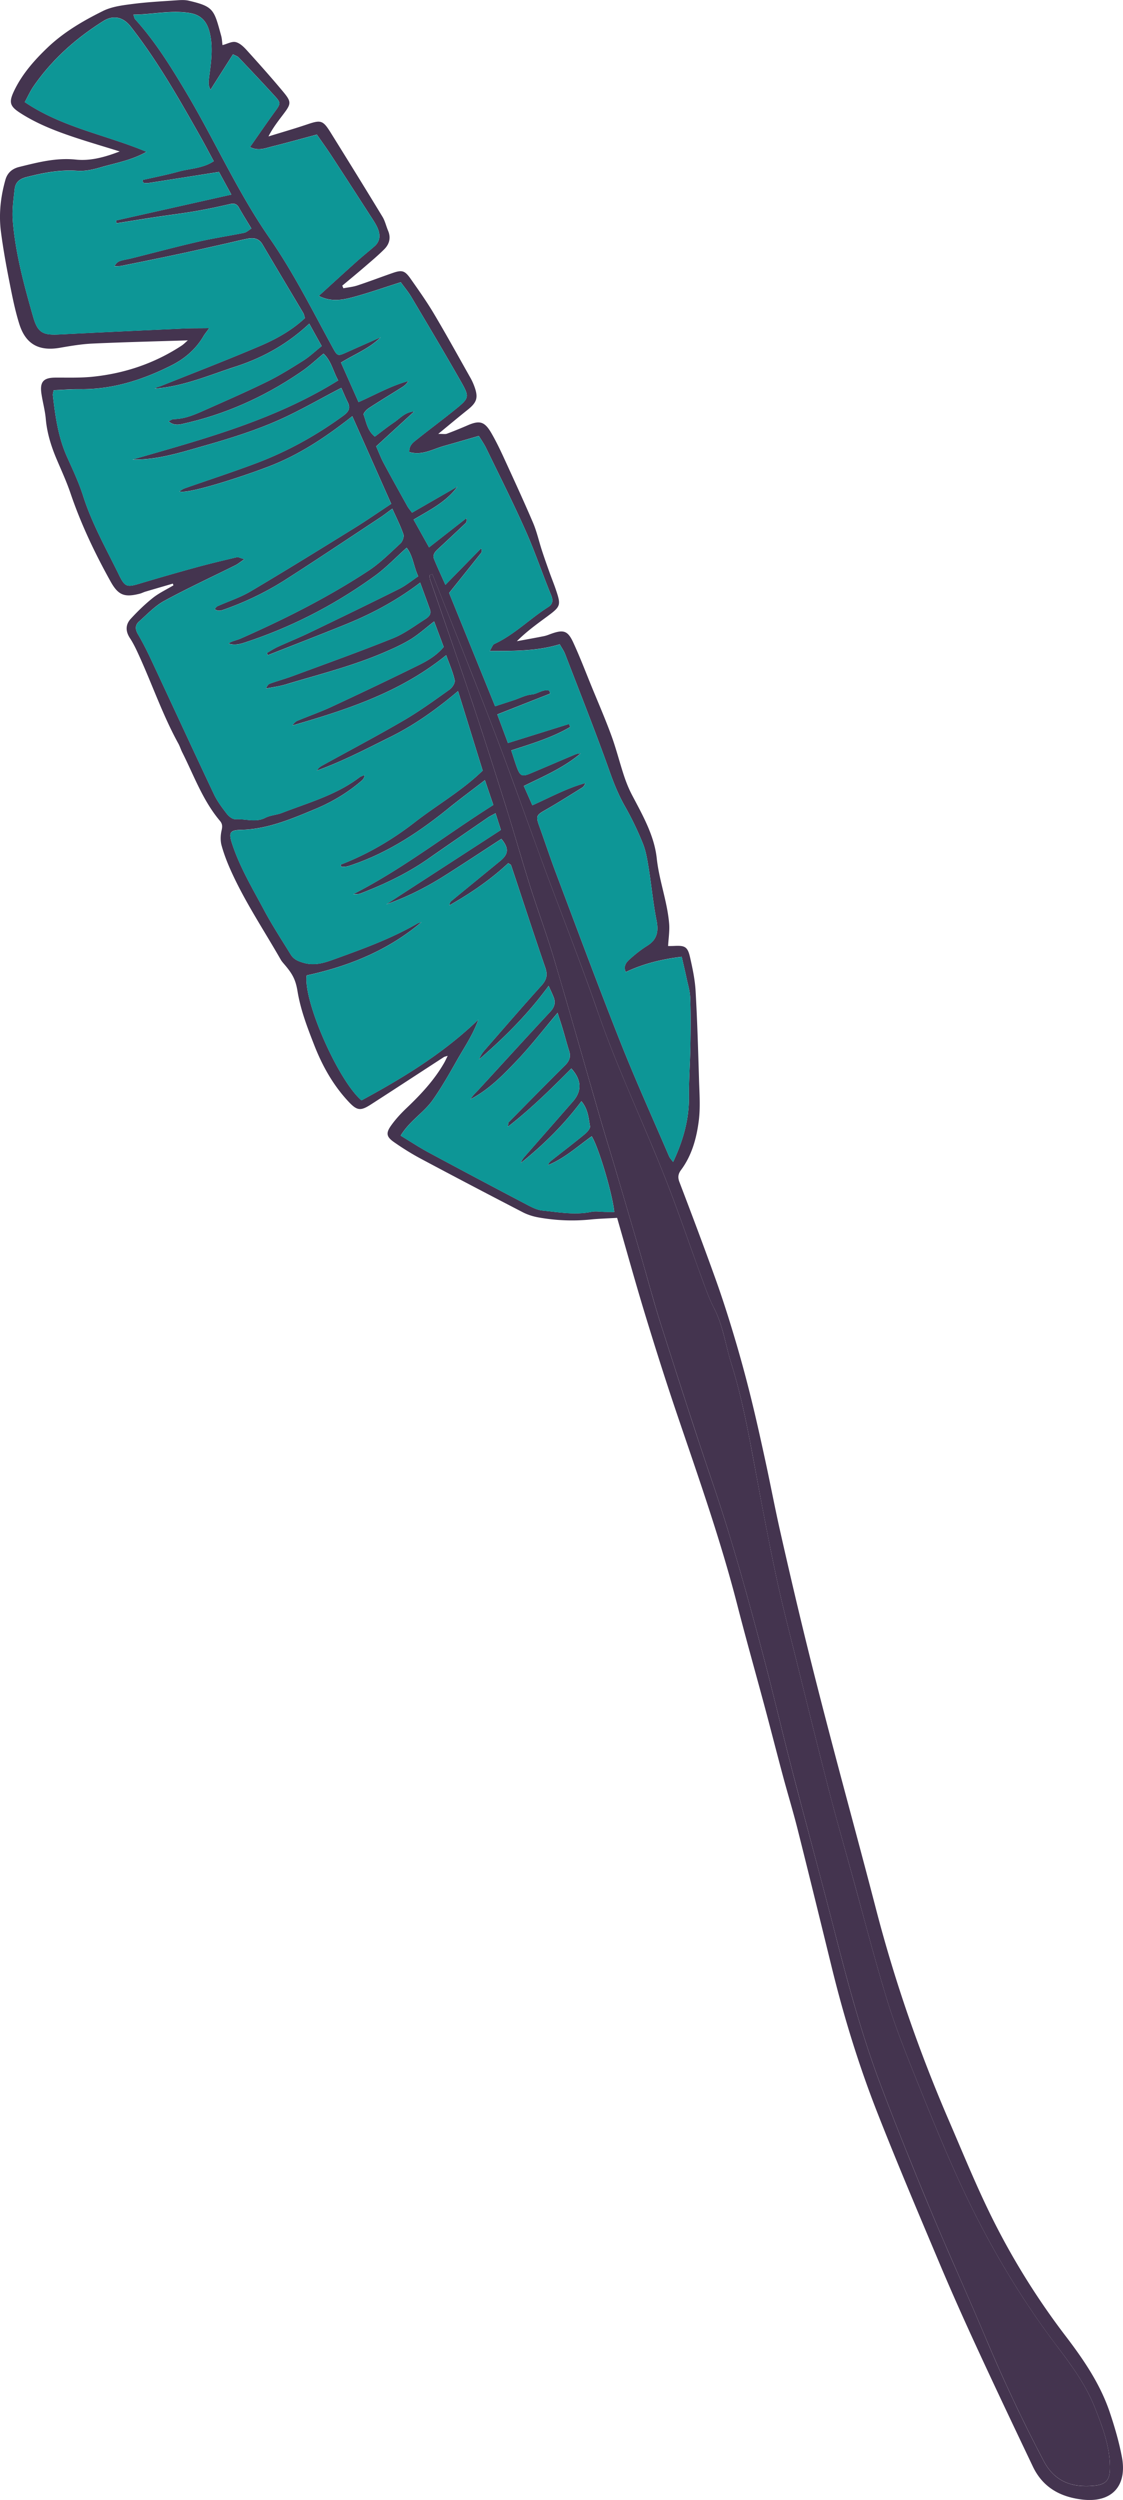
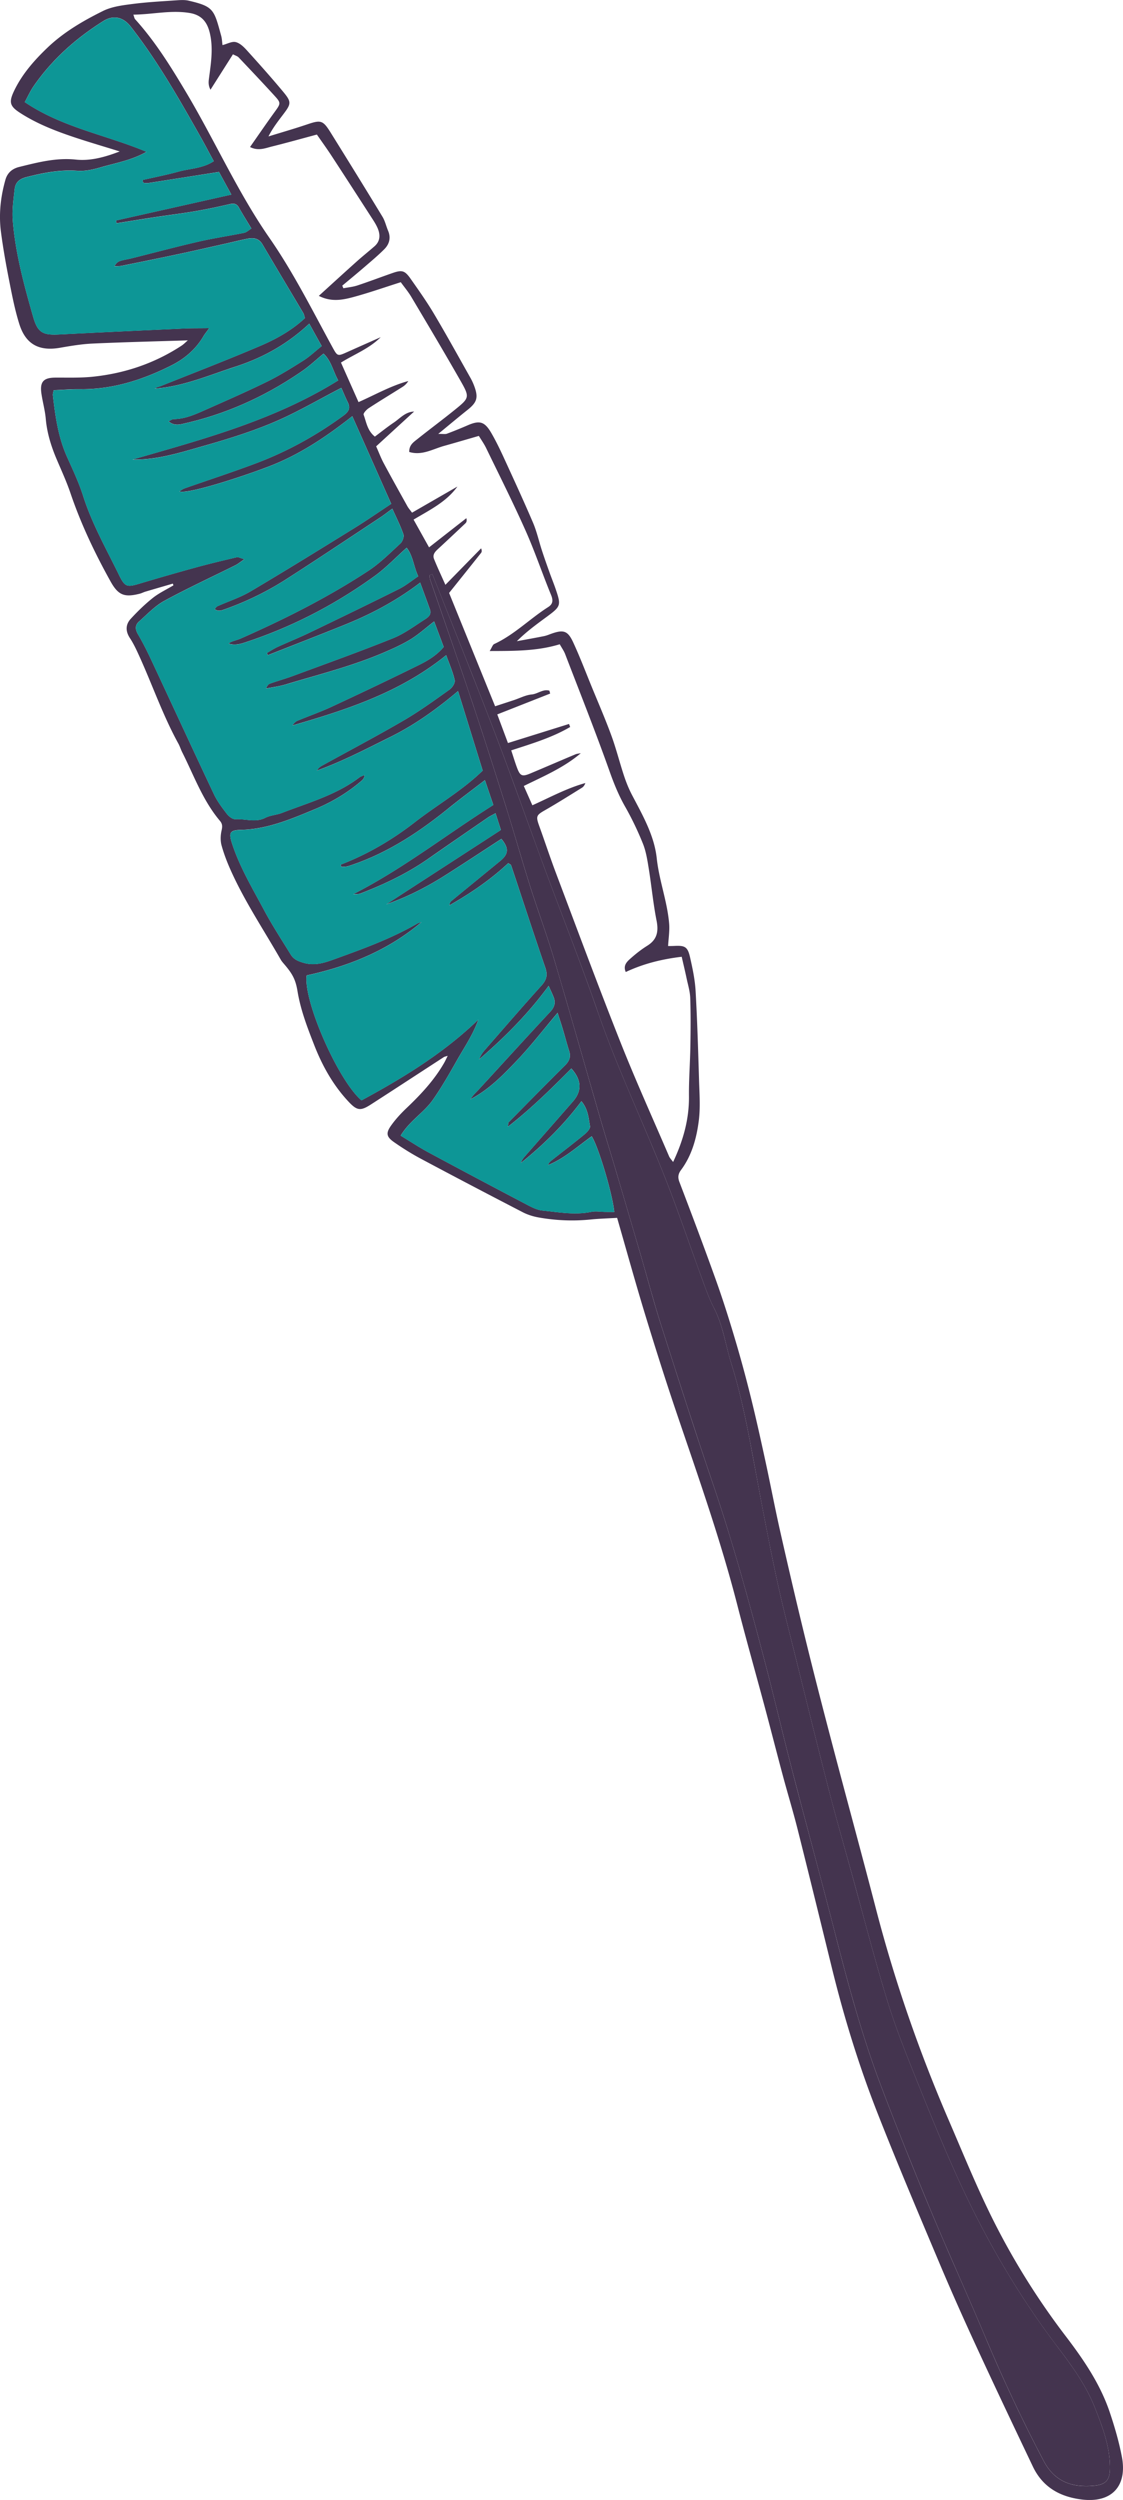
<svg xmlns="http://www.w3.org/2000/svg" id="Calque_2" viewBox="0 0 543.72 1209.66">
  <defs>
    <style>.cls-1{fill:#0d9696}.cls-2{fill:#44344f}</style>
  </defs>
  <g id="_7">
    <path d="M83.69 282.39c-4.44 1.3-8.88 2.58-13.32 3.9-.9.27-1.75.74-2.66.97-7.38 1.89-10.42.84-14.15-5.86-7.65-13.74-14.39-27.89-19.46-42.83-1.88-5.54-4.35-10.89-6.64-16.28-2.68-6.3-4.7-12.74-5.3-19.63-.36-4.13-1.53-8.18-2.12-12.3-.8-5.66 1.07-7.61 6.72-7.65 6.06-.04 12.15.19 18.16-.43 15.46-1.6 29.88-6.45 42.95-15 1.06-.69 1.95-1.63 3.07-2.59-15.62.5-30.86.86-46.09 1.55-5.27.24-10.54 1.12-15.75 2.03-10.13 1.78-16.64-1.61-19.75-11.47-2.15-6.84-3.52-13.95-4.91-21C2.9 128 1.5 120.16.47 112.28c-1.12-8.53-.2-17 2.15-25.28.95-3.35 3.24-5.38 6.7-6.23 9-2.21 17.85-4.55 27.4-3.55 6.87.72 13.75-1.05 21.24-3.94-7.6-2.36-14.25-4.31-20.84-6.48-9.54-3.15-18.93-6.7-27.43-12.2-4.89-3.17-5.48-5.1-2.96-10.44 3.86-8.18 9.77-14.89 16.22-21.06 7.88-7.54 17.27-13.02 26.93-17.8 4.26-2.11 9.39-2.75 14.22-3.37C71.23 1 78.45.64 85.63.14c1.88-.13 3.86-.24 5.67.18 12.3 2.84 12.31 4.35 15.8 17.03.39 1.42.42 2.93.63 4.48 2.32-.6 4.54-1.9 6.37-1.47 2 .47 3.89 2.29 5.37 3.93 5.98 6.6 11.91 13.24 17.61 20.08 4.09 4.91 3.94 5.83.19 10.79-2.57 3.4-5.22 6.76-7.29 10.86 6.2-1.92 12.45-3.71 18.59-5.78 6.8-2.3 7.74-2.16 11.57 3.99 8.41 13.51 16.79 27.05 25.05 40.66 1.25 2.05 1.77 4.54 2.72 6.78 1.44 3.41.6 6.45-1.82 8.89-3.06 3.07-6.41 5.86-9.7 8.7-3.52 3.03-7.11 5.98-10.68 8.96.18.42.36.84.55 1.26 2.27-.44 4.61-.64 6.78-1.36 5.74-1.9 11.39-4.06 17.1-6.04 4.47-1.55 5.84-1.2 8.62 2.74 3.92 5.58 7.88 11.16 11.36 17.02 6.09 10.25 11.85 20.71 17.71 31.09.74 1.32 1.36 2.72 1.88 4.14 1.94 5.39 1.19 7.65-3.34 11.26-4.42 3.52-8.75 7.15-14.19 11.62 2.33-.03 3.38.21 4.22-.1 3.36-1.25 6.67-2.61 9.96-4.03 5.9-2.56 8.29-1.91 11.61 3.85 2.17 3.77 4.08 7.71 5.9 11.66 4.82 10.5 9.67 20.99 14.21 31.61 1.84 4.32 2.85 8.98 4.32 13.47 1.17 3.59 2.44 7.15 3.71 10.7.95 2.66 2.03 5.28 2.94 7.96 2.66 7.8 2.5 8.33-4.09 13.2-4.99 3.68-10.03 7.29-14.72 11.99 4.39-.81 8.78-1.58 13.16-2.46 1.29-.26 2.52-.81 3.77-1.24 5.65-1.97 7.75-1.37 10.34 4.23 3.26 7.04 6.02 14.3 8.96 21.49 3.23 7.88 6.64 15.71 9.56 23.7 2.33 6.37 3.97 12.99 6.11 19.44 1.06 3.2 2.35 6.38 3.92 9.36 5.12 9.74 10.73 19.53 11.91 30.5 1.16 10.8 5.13 20.93 6.01 31.67.28 3.46-.3 6.99-.51 10.81.5 0 1.77 0 3.03-.06 5.14-.27 6.45.43 7.6 5.51 1.21 5.34 2.37 10.78 2.68 16.22.82 14.38 1.24 28.78 1.67 43.17.2 6.61.7 13.32-.14 19.82-1.09 8.41-3.35 16.68-8.59 23.72-1.32 1.78-1.67 3.44-.79 5.75 6 15.7 11.93 31.42 17.6 47.24 3.37 9.4 6.39 18.93 9.24 28.5 2.81 9.4 5.38 18.89 7.74 28.41 2.55 10.27 4.83 20.61 7.08 30.96 2.45 11.28 4.59 22.62 7.13 33.88 3.88 17.17 7.87 34.31 12.05 51.41 4.14 16.93 8.49 33.81 12.92 50.66 7.07 26.91 14.42 53.74 21.41 80.67 9.11 35.1 20.97 69.23 35.34 102.5 6.38 14.77 12.45 29.7 19.48 44.16a352.762 352.762 0 0 0 36.94 59.95c8.78 11.5 16.89 23.35 21.53 37.22 2.33 6.99 4.39 14.01 5.78 21.3 2.72 14.18-4.91 22.43-19.32 20.69-10.8-1.31-19.05-6.04-23.8-16.01-9.11-19.13-18.22-38.27-27.1-57.52-6.26-13.56-12.36-27.21-18.16-40.98-10.22-24.24-20.51-48.46-30.11-72.94-8.91-22.74-16.09-46.08-21.92-69.82-5.5-22.4-10.99-44.81-16.62-67.18-2.17-8.61-4.78-17.12-7.08-25.7-2.89-10.76-5.64-21.56-8.52-32.33-4.5-16.8-9.25-33.54-13.57-50.38-8.01-31.19-18.72-61.51-29.06-91.96-5.47-16.11-10.61-32.35-15.58-48.62-4.67-15.31-8.93-30.74-13.54-46.72-4.27.26-8.57.37-12.83.8-8.52.85-16.98.49-25.37-1.03-2.56-.47-5.16-1.29-7.47-2.48-16.48-8.53-32.93-17.13-49.3-25.87-4.5-2.4-8.86-5.13-13.04-8.05-3.72-2.6-4.04-4.37-1.4-8.08 2.18-3.06 4.79-5.88 7.52-8.47 6.9-6.56 13.34-13.46 18.12-21.77.55-.95 1-1.97 1.75-3.47-1.02.34-1.52.4-1.9.65-11.75 7.62-23.46 15.29-35.23 22.87-5.01 3.22-6.7 3.14-10.84-1.27-7.48-7.97-12.74-17.35-16.7-27.52-3.3-8.45-6.55-16.87-8.04-25.9-.98-5.99-2.59-8.68-6.82-13.58-.49-.57-.98-1.17-1.35-1.83-8.16-14.28-17.36-27.99-24.12-43.04-1.78-3.95-3.36-8.04-4.51-12.22-.61-2.24-.51-4.88.02-7.17.43-1.87.46-3.19-.79-4.66-8.32-9.85-12.59-21.94-18.29-33.24-.68-1.35-1.11-2.83-1.84-4.15-7.51-13.63-12.55-28.35-18.98-42.46-1.33-2.93-2.7-5.88-4.46-8.56-2.22-3.37-2.17-6.59.4-9.38 3.31-3.59 6.85-7.04 10.67-10.08 3.03-2.4 6.63-4.08 9.98-6.09-.09-.28-.18-.55-.28-.83zM56.45 108.06c-.1-.46-.2-.92-.31-1.38 18.39-4.12 36.79-8.25 55.88-12.53-2.37-4.33-4.33-7.92-6-10.97-11.95 1.89-23.11 3.65-34.28 5.39-.71.11-1.47-.02-2.19-.1-.12-.01-.25-.28-.32-.45-.06-.15-.06-.33-.14-.95 5.71-1.31 11.53-2.43 17.22-4.01 5.6-1.55 11.75-1.5 17.19-5.06-2.47-4.56-4.58-8.58-6.81-12.52-10.26-18.14-20.58-36.24-33.47-52.71-3.59-4.59-8.4-5.6-13.19-2.59-13.3 8.35-24.85 18.62-33.82 31.6-1.56 2.26-2.69 4.82-4.22 7.62 18.23 12.33 39.29 15.82 58.95 24.05-7.24 4.13-14.92 5.39-22.26 7.53-3.6 1.05-7.51 1.93-11.19 1.66-8.49-.63-16.5.97-24.64 3.03-3.63.92-5.4 2.67-5.76 5.88-.57 5.06-1.32 10.22-.9 15.25 1.31 15.92 5.51 31.31 9.89 46.6 2.18 7.6 4.7 8.83 12.51 8.43 20.24-1.04 40.49-1.97 60.73-2.9 3.39-.16 6.79-.1 11.98-.17-1.29 1.8-2.15 2.82-2.82 3.95-3.67 6.25-9.07 10.85-15.33 14.01-13.98 7.07-28.69 11.8-44.64 11.6-4.14-.05-8.28.31-12.53.49-.17 1.03-.46 1.78-.38 2.49 1.18 10.15 2.59 20.24 6.84 29.72 2.79 6.21 5.73 12.42 7.79 18.88 4.28 13.46 11.21 25.65 17.35 38.22 2.93 5.99 3.85 6.12 10.2 4.21 9.04-2.71 18.11-5.32 27.21-7.81 6.52-1.79 13.11-3.35 19.69-4.9.72-.17 1.61.4 3.65.96-2.1 1.41-3.18 2.33-4.41 2.94-11.48 5.73-23.16 11.1-34.42 17.24-4.54 2.48-8.27 6.5-12.21 9.99-1.93 1.71-1.9 3.76-.51 6.11 2.3 3.91 4.35 7.97 6.28 12.08 10.19 21.77 20.24 43.6 30.51 65.33 1.6 3.39 3.93 6.48 6.23 9.48.96 1.25 2.79 2.72 4.12 2.63 4.82-.32 9.7 1.79 14.51-.67 2.47-1.26 5.5-1.37 8.12-2.39 12.83-4.96 26.26-8.65 37.47-17.17.71-.54 1.67-.77 2.51-1.15-.18 1.44-.74 2.14-1.41 2.72-6.8 5.87-14.46 10.41-22.7 13.83-11.5 4.78-23.01 9.7-35.79 9.99-5.42.12-5.97 1.41-4.24 6.72 3.74 11.43 9.91 21.67 15.5 32.16 3.91 7.33 8.49 14.31 12.84 21.4 1.42 2.32 3.42 3.23 6.25 4.05 5.89 1.7 10.93-.31 15.94-2.12 13.31-4.81 26.63-9.68 38.96-16.79.67-.39 1.47-.54 2.21-.81-16.25 13.77-35.27 21.39-55.6 25.8-1.77 12.1 15.19 50.8 26.54 60.48 20.12-10.88 39.67-22.78 56.57-39.08-2.5 7.13-6.68 13.23-10.3 19.59-3.73 6.57-7.47 13.19-11.82 19.36-4.3 6.08-11.17 10.03-15.5 17.2 4.83 2.92 9.07 5.73 13.54 8.13 15.84 8.53 31.74 16.95 47.67 25.31 2.33 1.22 4.86 2.52 7.41 2.78 7.85.8 15.71 2.3 23.68.65 2.16-.45 4.51 0 6.77.02 1.44.02 2.88.02 4.37.03-.98-9.17-7.62-31.39-10.93-36.61-6.9 4.89-13.2 10.72-21.18 13.95.36-1.02.98-1.68 1.69-2.24 5.35-4.21 10.77-8.34 16.03-12.66 1.21-.99 2.86-2.81 2.65-3.93-.74-3.91-.89-8.17-4.18-12.08-8.6 11.5-18.47 21.13-29.27 29.84.36-1.36 1.16-2.33 1.98-3.26 7.74-8.84 15.51-17.67 23.24-26.53 4.4-5.04 4.14-10.4-.82-15.89-9.63 9.66-19.3 19.27-30.71 28.17.19-1.45.11-1.91.3-2.1 9.04-9.17 18.05-18.37 27.21-27.42 2.11-2.09 3.1-4.1 2.17-7.02-1.15-3.6-2.1-7.26-3.18-10.88-.72-2.4-1.52-4.78-2.45-7.7-6.93 8.19-12.94 16-19.7 23.09-6.73 7.06-13.63 14.14-22.5 18.74 1.17-1.96 2.82-3.41 4.3-5.02 11.43-12.41 22.76-24.91 34.28-37.24 2.1-2.25 2.79-4.39 1.7-7.14-.65-1.65-1.43-3.25-2.42-5.47-9.92 13.57-21.36 24.96-33.66 35.57.62-1.81 1.66-3.27 2.83-4.61 9.1-10.42 18.14-20.89 27.41-31.16 2.46-2.73 3.02-5.08 1.8-8.64-5.67-16.44-11.03-32.99-16.54-49.48-.14-.4-.81-.63-1.4-1.06-8.65 8.09-18.28 14.63-28.49 20.42.08-.98.41-1.65.94-2.09 7.88-6.48 15.8-12.93 23.69-19.4 4.12-3.38 4.22-6.18.55-10.67-9.04 5.87-18.02 11.81-27.11 17.57-9.02 5.71-18.49 10.58-28.64 14.1 18.45-11.96 36.91-23.92 55.51-35.98-.99-3.09-1.75-5.44-2.6-8.1-1.76.98-2.79 1.46-3.71 2.09-9.68 6.66-19.36 13.3-28.99 20.02-10.15 7.08-21.24 12.31-32.74 16.75-1.02.39-2.27.19-3.41.27 24.1-12.27 45.07-28.82 67.79-43.12-1.46-4.31-2.69-7.92-4.08-12.03-6.42 4.95-12.19 9.22-17.77 13.74-14.65 11.87-30.25 22.04-48.36 27.86-1.06.34-2.25.27-3.38.38-.11-.36-.21-.73-.32-1.09 13.03-5.02 24.93-12 35.88-20.51 10.84-8.42 22.92-15.28 32.87-24.98-4-12.89-7.84-25.3-11.93-38.49-10.45 8.83-21.03 16.38-32.7 22.16-11.7 5.8-23.31 11.87-35.66 16.32a6.054 6.054 0 0 1 2.39-2.33c13.26-7.32 26.67-14.38 39.75-22 7.66-4.47 14.88-9.73 22.12-14.87 1.31-.93 2.78-3.22 2.49-4.52-.88-3.97-2.57-7.77-4.13-12.13-22.27 18.04-48.18 26.39-74.44 34.01.66-1.08 1.47-1.88 2.45-2.29 5.58-2.33 11.3-4.33 16.77-6.88 14.06-6.54 28.08-13.2 41.99-20.06 4.34-2.14 8.6-4.68 12.03-8.74-1.59-4.26-3.13-8.36-4.63-12.37-4.08 3.15-7.47 6.23-11.29 8.59-4.01 2.47-8.36 4.43-12.7 6.3-15.46 6.69-31.78 10.75-47.85 15.59-3.09.93-6.34 1.34-9.52 1.98.44-1.33 1.09-2.1 1.92-2.39 3.72-1.32 7.54-2.38 11.24-3.75 16.11-5.96 32.29-11.75 48.23-18.16 5.54-2.23 10.49-5.96 15.58-9.21 1.49-.95 3.22-2.3 2.39-4.64-1.44-4.04-2.93-8.06-4.76-13.08-11.51 8.75-23.47 15.08-36.05 20.19-12.52 5.08-25.14 9.95-37.71 14.91-.15-.36-.31-.72-.46-1.08 1.76-1 3.46-2.12 5.29-2.96 5.1-2.34 10.32-4.43 15.37-6.86 14.46-6.95 28.91-13.94 43.26-21.1 3.29-1.64 6.21-4.05 9.35-6.14-2.29-5.03-2.56-10.07-5.61-13.84-5.34 4.76-10.06 9.76-15.53 13.71-18.83 13.59-39.26 24.26-61.3 31.64-2.86.96-6.06 2.18-9.36 1 .88-.77 1.85-1.04 2.81-1.36 1.07-.35 2.16-.67 3.19-1.13 21.33-9.43 42.13-19.89 61.64-32.69 5.64-3.7 10.51-8.61 15.51-13.2 1.04-.95 1.89-3.22 1.49-4.43-1.38-4.08-3.37-7.94-5.37-12.45-2.26 1.64-4.15 3.13-6.14 4.44-15.01 9.91-29.97 19.91-45.11 29.62-9.41 6.04-19.45 10.93-30.02 14.67-1.62.57-3.04 1.1-4.78-.15.63-.65.92-1.18 1.37-1.38 5.32-2.38 10.97-4.19 15.95-7.13 16.79-9.93 33.38-20.19 49.98-30.45 6.06-3.74 11.93-7.81 18.21-11.95-6.37-14.34-12.48-28.09-18.85-42.41-12.2 9.65-25 18.28-39.52 23.97-12.63 4.95-40.37 14.01-44.25 12.41.92-.54 1.68-1.16 2.55-1.46 11.54-4.05 23.18-7.83 34.62-12.14 15.12-5.69 29.16-13.46 42.23-23 2.56-1.87 3.65-3.58 2.17-6.56-1.16-2.34-2.14-4.76-3.11-6.94-11.19 5.77-21.63 11.94-32.69 16.63-10.9 4.62-22.32 8.17-33.73 11.41-11.35 3.23-22.73 6.9-34.74 6.66 34.18-9.85 68.57-18.96 99.64-38.29-2.56-4.71-3.36-9.46-7.1-12.97-3.56 2.93-6.72 5.93-10.27 8.38-17.29 11.94-36.1 20.6-56.62 25.31-2.4.55-5.31 1.54-8.13-.96 1.12-.5 1.77-1.03 2.42-1.04 5.06-.04 9.62-1.91 14.11-3.9 10.38-4.61 20.8-9.15 31-14.14 6.11-2.99 11.92-6.62 17.68-10.26 3.11-1.97 5.82-4.56 8.93-7.03-2.11-3.8-3.89-7.02-6.02-10.87-10.75 10.08-22.68 16.57-35.71 20.8-12.85 4.17-25.39 9.64-39.09 10.64.9-.75 1.98-.87 2.95-1.26 16.11-6.44 32.31-12.66 48.26-19.48 7.75-3.32 15.2-7.5 21.5-13.37-.33-1.04-.44-1.82-.81-2.45-6.57-11.07-13.2-22.11-19.73-33.2-1.76-3-4.36-3.37-7.32-2.77-3.51.7-6.98 1.57-10.47 2.36-7.55 1.69-15.08 3.43-22.65 5.04-9.19 1.96-18.4 3.82-27.6 5.68-1.18.24-2.42.18-3.64.25.75-1.49 1.72-2.24 2.82-2.59 1.78-.56 3.66-.8 5.48-1.26 10.77-2.69 21.5-5.57 32.31-8.05 7.34-1.69 14.82-2.79 22.21-4.29 1.13-.23 2.11-1.23 3.48-2.07-2.17-3.62-4.2-6.8-6.02-10.09-1.17-2.11-2.64-2.16-4.75-1.66-5.5 1.28-11.04 2.45-16.61 3.4-6.33 1.08-12.72 1.85-19.08 2.82-6.27.95-12.54 1.98-18.81 2.98zM64.58 7.13c.44 1.19.5 1.8.83 2.16 9.85 10.88 17.48 23.24 24.96 35.81 13.75 23.12 24.68 47.84 40.08 70.01 11.59 16.69 20.67 34.85 30.38 52.64 2.57 4.7 2.53 4.73 7.27 2.61 5.4-2.42 10.82-4.81 16.23-7.22-5.54 5.57-12.92 8.34-19.24 12.3 2.9 6.54 5.64 12.68 8.5 19.13 8.23-3.64 15.73-7.94 24.1-10.2a8.49 8.49 0 0 1-2.79 2.83c-5.44 3.44-10.97 6.76-16.35 10.28-1.12.73-2.75 2.51-2.49 3.2 1.32 3.56 1.78 7.68 5.44 10.58 3.11-2.32 6.04-4.69 9.15-6.78 3.08-2.06 5.56-5.2 9.85-5.35-6.06 5.55-12.12 11.1-18.38 16.84 1.37 3.07 2.35 5.72 3.68 8.19 3.75 6.99 7.62 13.91 11.47 20.83.52.93 1.26 1.75 2.23 3.08 7.46-4.3 14.72-8.47 21.97-12.65-5.33 7.41-13.29 11.27-21.23 16 2.59 4.63 5 8.96 7.5 13.43 6.37-4.98 12.21-9.55 18.06-14.12.32 1.32.05 2.01-.44 2.47-4.25 4.03-8.53 8.04-12.83 12.02-1.57 1.45-3.31 2.92-2.37 5.29 1.59 3.97 3.43 7.83 5.49 12.47l17.29-17.66c.43 1.03.36 1.74-.01 2.21-5.03 6.34-10.1 12.65-15.49 19.38 7.19 17.7 14.71 36.19 22.28 54.83 3.11-1.02 6.13-2 9.14-2.99 2.86-.95 5.66-2.46 8.57-2.72 2.91-.26 5.55-2.78 8.58-1.83l.36 1.4c-8.45 3.33-16.89 6.65-25.6 10.08 1.83 4.91 3.51 9.4 5.17 13.85 10.29-3.21 19.93-6.22 29.56-9.23.19.49.37.97.56 1.46-8.76 5.15-18.54 8.06-28.54 11.32 1.08 3.23 1.87 5.92 2.86 8.53 1.49 3.9 2.45 4.29 6.43 2.63 7.27-3.05 14.51-6.19 21.78-9.24.81-.34 1.75-.38 2.63-.55-8.25 7.01-17.98 11.12-27.61 15.86 1.51 3.4 2.79 6.27 4.15 9.34 8.55-3.83 16.68-8.28 25.66-10.77-.38 1.06-.92 1.82-1.64 2.27-5.95 3.68-11.86 7.42-17.93 10.89-4.16 2.38-4.47 2.9-2.79 7.57 2.76 7.64 5.3 15.37 8.17 22.97 10.28 27.22 20.39 54.51 31.12 81.56 7.39 18.64 15.67 36.92 23.59 55.35.37.87 1.1 1.58 1.96 2.77 4.94-10.51 7.78-20.74 7.67-31.8-.08-8.11.56-16.23.69-24.35.13-7.74.19-15.48-.07-23.21-.11-3.17-1.09-6.32-1.75-9.46-.72-3.41-1.54-6.79-2.38-10.49-9.89 1.18-18.69 3.43-27.09 7.38-1.47-3.35.77-5.19 2.7-6.89 2.41-2.12 4.98-4.12 7.7-5.82 4.77-2.96 5.57-6.87 4.51-12.19-1.65-8.33-2.43-16.82-3.79-25.22-.66-4.06-1.3-8.24-2.82-12.02-2.46-6.12-5.34-12.13-8.6-17.87-3.11-5.45-5.4-11.09-7.5-17.01-6.78-19.07-14.27-37.9-21.54-56.8-.59-1.54-1.59-2.93-2.62-4.77-10.91 3.32-21.91 3.24-33.92 3.28 1.11-1.78 1.44-3.05 2.2-3.4 9.73-4.51 17.23-12.23 26.15-17.9 2.25-1.43 2.44-3.22 1.37-5.83-4.24-10.3-7.78-20.89-12.31-31.05-6-13.48-12.65-26.68-19.1-39.97-1.04-2.14-2.44-4.1-3.56-5.95-6.03 1.74-11.44 3.33-16.86 4.85-5.46 1.52-10.66 4.79-16.83 2.93-.14-3.33 2.06-4.75 3.91-6.22 5.92-4.73 12.01-9.23 17.9-13.99 7.46-6.02 7.6-6.2 2.8-14.59-7.7-13.49-15.65-26.84-23.59-40.19-1.52-2.56-3.47-4.86-5.13-7.16-8.02 2.54-15.49 5.18-23.13 7.23-5.21 1.4-10.65 2.41-16.55-.62 6.35-5.77 12.29-11.21 18.29-16.58 2.82-2.53 5.78-4.89 8.64-7.38 2.88-2.5 2.89-5.66 1.53-8.83-.89-2.07-2.21-3.97-3.44-5.88-6.27-9.72-12.54-19.43-18.87-29.11-2.26-3.46-4.69-6.81-7.09-10.27-7.46 2-14.54 3.99-21.68 5.76-3.28.81-6.65 2.33-10.69.27 4.14-5.91 7.96-11.5 11.94-16.98 2.92-4.02 3.11-4.33.03-7.71-5.75-6.3-11.61-12.49-17.49-18.68-.57-.6-1.53-.85-2.74-1.49-3.73 5.87-7.3 11.5-10.88 17.14-.97-1.82-1-3.41-.8-4.97.92-7.12 2.14-14.23.7-21.43-1.12-5.61-3.57-9.67-9.97-10.73-9.12-1.51-17.93.71-27.27.8zm144.77 270.69c-.46.17-.92.34-1.38.52.1.72.07 1.48.31 2.15 6.87 20.01 13.89 39.98 20.61 60.04 5.53 16.49 10.8 33.06 16.02 49.65 4.03 12.8 7.67 25.72 11.71 38.52 3.76 11.9 8.15 23.61 11.7 35.56 7.65 25.72 14.93 51.55 22.41 77.32 2.37 8.16 4.92 16.27 7.33 24.42 4.13 13.94 8.24 27.89 12.31 41.84 3.23 11.07 6.16 22.24 9.67 33.22 8.23 25.75 16.47 51.5 25.19 77.08 9.53 27.95 17.31 56.39 24.82 84.92 4.67 17.73 8.82 35.59 13.43 53.34 6.84 26.33 14.05 52.56 20.79 78.92 6.33 24.75 13 49.39 22.02 73.3 7.68 20.36 15.83 40.55 24.2 60.64 8.67 20.79 18.03 41.29 26.77 62.05 8.52 20.24 17.84 40.08 28.07 59.5 5.27 10 13.72 12.93 24.2 11.98 6.23-.57 7.98-2.95 7.88-9.34-.16-10.08-3.67-19.27-7.29-28.42-4.3-10.87-11.11-20.24-18.12-29.46-18.66-24.57-34.14-51.06-47.06-79.01-7.46-16.15-14.16-32.67-20.8-49.18-5.22-12.99-10.46-26.04-14.57-39.41-6.23-20.27-11.49-40.83-17.15-61.27-3.74-13.5-7.62-26.97-11.12-40.54-5.39-20.9-10.55-41.86-15.74-62.81-3.32-13.42-6.83-26.8-9.71-40.31-3.71-17.39-7-34.88-10.24-52.37-3.17-17.1-6.31-34.2-11.52-50.84-2.82-8.99-4-18.44-8.44-26.98-2.52-4.85-4.29-10.1-6.18-15.25-5.54-15.08-10.68-30.32-16.51-45.29-10.78-27.66-23.76-54.42-33.48-82.54-8.14-23.56-17.37-46.75-26.01-70.14-7.99-21.61-15.6-43.37-23.83-64.88-9.84-25.73-20.17-51.28-30.29-76.9z" class="cls-2" />
    <path d="M56.45 108.06c6.27-1 12.53-2.02 18.81-2.98 6.36-.97 12.74-1.74 19.08-2.82 5.57-.95 11.11-2.12 16.61-3.4 2.11-.49 3.59-.45 4.75 1.66 1.82 3.3 3.85 6.47 6.02 10.09-1.37.84-2.35 1.84-3.48 2.07-7.39 1.5-14.87 2.6-22.21 4.29-10.82 2.49-21.54 5.36-32.31 8.05-1.82.45-3.69.7-5.48 1.26-1.1.34-2.07 1.09-2.82 2.59 1.21-.08 2.46-.01 3.64-.25 9.21-1.85 18.42-3.72 27.6-5.68 7.56-1.61 15.1-3.35 22.65-5.04 3.49-.78 6.97-1.65 10.47-2.36 2.96-.59 5.55-.23 7.32 2.77 6.53 11.1 13.17 22.13 19.73 33.2.37.62.47 1.4.81 2.45-6.3 5.87-13.75 10.05-21.5 13.37-15.95 6.82-32.15 13.04-48.26 19.48-.97.39-2.05.51-2.95 1.26 13.7-1 26.25-6.47 39.09-10.64 13.03-4.23 24.96-10.72 35.71-20.8 2.13 3.85 3.91 7.07 6.02 10.87-3.1 2.48-5.82 5.07-8.93 7.03-5.76 3.64-11.57 7.27-17.68 10.26-10.2 4.99-20.62 9.53-31 14.14-4.48 1.99-9.05 3.86-14.11 3.9-.65 0-1.3.54-2.42 1.04 2.82 2.49 5.72 1.51 8.13.96 20.52-4.71 39.32-13.37 56.62-25.31 3.55-2.45 6.71-5.45 10.27-8.38 3.74 3.51 4.54 8.26 7.1 12.97-31.06 19.33-65.46 28.44-99.64 38.29 12.01.25 23.39-3.43 34.74-6.66 11.41-3.25 22.83-6.79 33.73-11.41 11.06-4.69 21.49-10.86 32.69-16.63.97 2.18 1.95 4.6 3.11 6.94 1.48 2.98.39 4.7-2.17 6.56-13.08 9.54-27.11 17.3-42.23 23-11.44 4.31-23.08 8.09-34.62 12.14-.87.3-1.62.92-2.55 1.46 3.88 1.6 31.62-7.46 44.25-12.41 14.52-5.69 27.32-14.33 39.52-23.97 6.36 14.32 12.48 28.07 18.85 42.41-6.28 4.14-12.15 8.2-18.21 11.95-16.6 10.25-33.19 20.52-49.98 30.45-4.98 2.94-10.63 4.76-15.95 7.13-.45.2-.74.73-1.37 1.38 1.74 1.26 3.15.73 4.78.15 10.57-3.74 20.61-8.63 30.02-14.67 15.14-9.71 30.09-19.71 45.11-29.62 1.99-1.31 3.87-2.8 6.14-4.44 2 4.5 3.99 8.37 5.37 12.45.41 1.21-.45 3.47-1.49 4.43-5 4.59-9.87 9.5-15.51 13.2-19.51 12.8-40.32 23.26-61.64 32.69-1.03.45-2.12.78-3.19 1.13-.96.32-1.93.59-2.81 1.36 3.3 1.18 6.5-.04 9.36-1 22.04-7.38 42.47-18.06 61.3-31.64 5.47-3.95 10.19-8.94 15.53-13.71 3.05 3.77 3.32 8.81 5.61 13.84-3.14 2.09-6.06 4.5-9.35 6.14-14.36 7.16-28.8 14.15-43.26 21.1-5.06 2.43-10.27 4.52-15.37 6.86-1.83.84-3.53 1.97-5.29 2.96.15.36.31.72.46 1.08 12.57-4.96 25.18-9.82 37.71-14.91 12.58-5.11 24.53-11.45 36.05-20.19 1.83 5.01 3.32 9.04 4.76 13.08.84 2.35-.89 3.69-2.39 4.64-5.09 3.25-10.04 6.99-15.58 9.21-15.93 6.41-32.12 12.19-48.23 18.16-3.7 1.37-7.52 2.43-11.24 3.75-.82.29-1.48 1.06-1.92 2.39 3.18-.65 6.43-1.05 9.52-1.98 16.07-4.83 32.39-8.9 47.85-15.59 4.34-1.88 8.69-3.83 12.7-6.3 3.83-2.36 7.21-5.44 11.29-8.59 1.5 4.01 3.03 8.11 4.63 12.37-3.44 4.06-7.69 6.6-12.03 8.74-13.91 6.86-27.93 13.52-41.99 20.06-5.47 2.55-11.2 4.55-16.77 6.88-.98.41-1.79 1.21-2.45 2.29 26.26-7.62 52.17-15.97 74.44-34.01 1.56 4.36 3.25 8.16 4.13 12.13.29 1.29-1.18 3.59-2.49 4.52-7.25 5.14-14.46 10.4-22.12 14.87-13.08 7.62-26.49 14.68-39.75 22-.94.52-1.76 1.24-2.39 2.33 12.36-4.46 23.96-10.52 35.66-16.32 11.67-5.79 22.25-13.33 32.7-22.16 4.09 13.2 7.94 25.6 11.93 38.49-9.95 9.7-22.02 16.55-32.87 24.98-10.95 8.51-22.85 15.49-35.88 20.51.11.36.21.73.32 1.09 1.13-.12 2.32-.04 3.38-.38 18.11-5.82 33.71-15.99 48.36-27.86 5.58-4.52 11.35-8.79 17.77-13.74 1.39 4.11 2.62 7.72 4.08 12.03-22.72 14.29-43.69 30.85-67.79 43.12 1.14-.07 2.39.13 3.41-.27 11.49-4.44 22.58-9.67 32.74-16.75 9.63-6.72 19.32-13.37 28.99-20.02.92-.63 1.95-1.11 3.71-2.09.85 2.66 1.61 5.02 2.6 8.1-18.61 12.06-37.06 24.02-55.51 35.98 10.15-3.52 19.62-8.39 28.64-14.1 9.09-5.75 18.07-11.7 27.11-17.57 3.67 4.5 3.58 7.29-.55 10.67-7.89 6.47-15.81 12.92-23.69 19.4-.53.43-.86 1.11-.94 2.09 10.21-5.79 19.84-12.33 28.49-20.42.59.43 1.27.66 1.4 1.06 5.52 16.49 10.87 33.04 16.54 49.48 1.23 3.56.67 5.91-1.8 8.64-9.27 10.27-18.31 20.75-27.41 31.16-1.17 1.34-2.21 2.8-2.83 4.61 12.3-10.62 23.74-22 33.66-35.57.99 2.22 1.76 3.82 2.42 5.47 1.09 2.75.4 4.89-1.7 7.14-11.52 12.33-22.86 24.82-34.28 37.24-1.48 1.61-3.13 3.05-4.3 5.02 8.87-4.6 15.76-11.67 22.5-18.74 6.76-7.09 12.77-14.9 19.7-23.09.93 2.92 1.73 5.3 2.45 7.7 1.08 3.62 2.03 7.28 3.18 10.88.93 2.92-.05 4.93-2.17 7.02-9.16 9.05-18.17 18.25-27.21 27.42-.19.19-.11.65-.3 2.1 11.41-8.91 21.08-18.52 30.71-28.17 4.97 5.49 5.22 10.85.82 15.89-7.73 8.86-15.49 17.69-23.24 26.53-.82.94-1.61 1.9-1.98 3.26 10.81-8.71 20.67-18.34 29.27-29.84 3.29 3.91 3.43 8.17 4.18 12.08.21 1.12-1.44 2.94-2.65 3.93-5.26 4.32-10.68 8.44-16.03 12.66-.7.55-1.32 1.22-1.69 2.24 7.98-3.23 14.29-9.06 21.18-13.95 3.31 5.21 9.94 27.43 10.93 36.61l-4.37-.03c-2.26-.03-4.61-.47-6.77-.02-7.97 1.65-15.82.15-23.68-.65-2.54-.26-5.08-1.56-7.41-2.78-15.93-8.37-31.83-16.79-47.67-25.31-4.46-2.4-8.71-5.22-13.54-8.13 4.33-7.17 11.2-11.12 15.5-17.2 4.35-6.16 8.08-12.78 11.82-19.36 3.61-6.36 7.8-12.45 10.3-19.59-16.9 16.31-36.45 28.2-56.57 39.08-11.35-9.67-28.31-48.38-26.54-60.48 20.33-4.4 39.35-12.03 55.6-25.8-.74.26-1.54.42-2.21.81-12.33 7.12-25.65 11.98-38.96 16.79-5.01 1.81-10.05 3.83-15.94 2.12-2.83-.82-4.83-1.73-6.25-4.05-4.34-7.1-8.93-14.07-12.84-21.4-5.6-10.5-11.77-20.73-15.5-32.16-1.74-5.31-1.19-6.6 4.24-6.72 12.79-.28 24.29-5.21 35.79-9.99 8.24-3.42 15.9-7.96 22.7-13.83.67-.58 1.23-1.28 1.41-2.72-.84.37-1.8.6-2.51 1.15-11.21 8.52-24.64 12.21-37.47 17.17-2.63 1.02-5.65 1.13-8.12 2.39-4.82 2.46-9.69.35-14.51.67-1.34.09-3.16-1.38-4.12-2.63-2.3-2.99-4.63-6.08-6.23-9.48-10.27-21.73-20.32-43.56-30.51-65.33-1.92-4.11-3.98-8.18-6.28-12.08-1.39-2.36-1.42-4.41.51-6.11 3.94-3.5 7.67-7.52 12.21-9.99 11.26-6.14 22.93-11.51 34.42-17.24 1.23-.61 2.31-1.52 4.41-2.94-2.03-.56-2.93-1.13-3.65-.96-6.58 1.55-13.17 3.11-19.69 4.9-9.1 2.49-18.17 5.1-27.21 7.81-6.34 1.91-7.27 1.78-10.2-4.21-6.14-12.57-13.07-24.76-17.35-38.22-2.06-6.47-5-12.67-7.79-18.88-4.25-9.47-5.66-19.56-6.84-29.72-.08-.71.21-1.46.38-2.49 4.25-.18 8.39-.54 12.53-.49 15.95.19 30.66-4.54 44.64-11.6 6.25-3.16 11.66-7.76 15.33-14.01.67-1.14 1.53-2.16 2.82-3.95-5.19.07-8.59.01-11.98.17-20.25.93-40.49 1.86-60.73 2.9-7.81.4-10.33-.83-12.51-8.43-4.38-15.29-8.58-30.68-9.89-46.6-.41-5.03.33-10.19.9-15.25.36-3.21 2.13-4.96 5.76-5.88 8.14-2.06 16.15-3.66 24.64-3.03 3.68.27 7.59-.61 11.19-1.66 7.34-2.14 15.02-3.4 22.26-7.53-19.65-8.23-40.72-11.72-58.95-24.05 1.54-2.8 2.66-5.36 4.22-7.62 8.98-12.98 20.52-23.25 33.82-31.6 4.8-3.01 9.6-2 13.19 2.59C76.1 29.28 86.42 47.38 96.68 65.52c2.23 3.94 4.33 7.96 6.81 12.52-5.44 3.56-11.59 3.51-17.19 5.06-5.69 1.58-11.51 2.7-17.22 4.01.09.63.08.81.14.95.07.17.2.43.32.45.73.07 1.48.21 2.19.1 11.17-1.74 22.33-3.5 34.28-5.39 1.67 3.05 3.63 6.63 6 10.97-19.09 4.28-37.48 8.4-55.88 12.53.1.46.2.92.31 1.38z" class="cls-1" />
-     <path d="M64.58 7.13c9.34-.08 18.15-2.3 27.27-.8 6.4 1.06 8.85 5.12 9.97 10.73 1.44 7.2.22 14.3-.7 21.43-.2 1.56-.17 3.15.8 4.97 3.58-5.63 7.15-11.27 10.88-17.14 1.21.64 2.17.88 2.74 1.49 5.87 6.19 11.73 12.38 17.49 18.68 3.08 3.38 2.89 3.69-.03 7.71-3.98 5.48-7.79 11.07-11.94 16.98 4.04 2.06 7.41.54 10.69-.27 7.13-1.77 14.21-3.76 21.68-5.76 2.4 3.46 4.83 6.81 7.09 10.27 6.33 9.68 12.6 19.39 18.87 29.11 1.23 1.91 2.56 3.8 3.44 5.88 1.35 3.17 1.34 6.32-1.53 8.83-2.86 2.49-5.82 4.86-8.64 7.38-6 5.37-11.94 10.81-18.29 16.58 5.89 3.03 11.34 2.02 16.55.62 7.63-2.05 15.1-4.69 23.13-7.23 1.66 2.3 3.61 4.6 5.13 7.16 7.94 13.35 15.89 26.7 23.59 40.19 4.79 8.39 4.66 8.57-2.8 14.59-5.89 4.75-11.99 9.26-17.9 13.99-1.85 1.47-4.05 2.89-3.91 6.22 6.17 1.85 11.37-1.41 16.83-2.93 5.43-1.52 10.84-3.11 16.86-4.85 1.12 1.85 2.53 3.81 3.56 5.95 6.44 13.29 13.09 26.48 19.1 39.97 4.52 10.16 8.07 20.75 12.31 31.05 1.07 2.6.88 4.4-1.37 5.83-8.92 5.66-16.42 13.39-26.15 17.9-.76.35-1.09 1.63-2.2 3.4 12.01-.04 23.02.04 33.92-3.28 1.02 1.84 2.02 3.23 2.62 4.77 7.27 18.9 14.75 37.72 21.54 56.8 2.11 5.92 4.39 11.56 7.5 17.01 3.27 5.73 6.14 11.74 8.6 17.87 1.52 3.78 2.16 7.96 2.82 12.02 1.36 8.39 2.14 16.89 3.79 25.22 1.06 5.32.26 9.23-4.51 12.19-2.72 1.69-5.29 3.69-7.7 5.82-1.93 1.7-4.17 3.53-2.7 6.89 8.4-3.95 17.21-6.21 27.09-7.38.84 3.69 1.66 7.08 2.38 10.49.66 3.14 1.65 6.29 1.75 9.46.26 7.73.2 15.48.07 23.21-.14 8.12-.77 16.24-.69 24.35.11 11.06-2.73 21.28-7.67 31.8-.86-1.19-1.59-1.9-1.96-2.77-7.92-18.43-16.2-36.71-23.59-55.35-10.72-27.05-20.83-54.34-31.12-81.56-2.87-7.6-5.41-15.33-8.17-22.97-1.68-4.67-1.37-5.18 2.79-7.57 6.07-3.48 11.98-7.22 17.93-10.89.73-.45 1.27-1.21 1.64-2.27-8.98 2.49-17.11 6.94-25.66 10.77-1.36-3.07-2.64-5.94-4.15-9.34 9.63-4.74 19.36-8.85 27.61-15.86-.88.18-1.82.21-2.63.55-7.27 3.05-14.51 6.19-21.78 9.24-3.98 1.67-4.94 1.28-6.43-2.63-1-2.61-1.79-5.3-2.86-8.53 10-3.26 19.78-6.18 28.54-11.32-.19-.49-.37-.97-.56-1.46-9.63 3.01-19.27 6.01-29.56 9.23-1.66-4.45-3.34-8.94-5.17-13.85 8.71-3.43 17.16-6.75 25.6-10.08l-.36-1.4c-3.03-.95-5.67 1.57-8.58 1.83s-5.71 1.77-8.57 2.72c-3.01 1-6.03 1.98-9.14 2.99-7.57-18.64-15.09-37.13-22.28-54.83 5.39-6.73 10.46-13.04 15.49-19.38.37-.47.44-1.19.01-2.21-5.61 5.72-11.21 11.45-17.29 17.66-2.06-4.64-3.91-8.5-5.49-12.47-.95-2.37.8-3.84 2.37-5.29 4.3-3.98 8.58-7.99 12.83-12.02.49-.46.76-1.16.44-2.47-5.84 4.57-11.69 9.14-18.06 14.12-2.5-4.47-4.91-8.79-7.5-13.43 7.94-4.74 15.9-8.59 21.23-16-7.25 4.18-14.51 8.35-21.97 12.65-.97-1.33-1.71-2.15-2.23-3.08-3.86-6.92-7.73-13.84-11.47-20.83-1.32-2.47-2.31-5.12-3.68-8.19 6.26-5.74 12.32-11.29 18.38-16.84-4.29.16-6.78 3.29-9.85 5.35-3.11 2.09-6.04 4.46-9.15 6.78-3.66-2.9-4.12-7.01-5.44-10.58-.25-.69 1.38-2.47 2.49-3.2 5.39-3.52 10.91-6.84 16.35-10.28a8.584 8.584 0 0 0 2.79-2.83c-8.36 2.26-15.87 6.56-24.1 10.2-2.87-6.45-5.6-12.6-8.5-19.13 6.32-3.95 13.7-6.72 19.24-12.3-5.41 2.4-10.83 4.8-16.23 7.22-4.74 2.12-4.7 2.09-7.27-2.61-9.71-17.79-18.79-35.94-30.38-52.64-15.39-22.17-26.32-46.89-40.08-70.01C82.9 32.57 75.27 20.21 65.42 9.33c-.33-.36-.39-.97-.83-2.16z" class="cls-1" />
    <path d="M209.35 277.82c10.12 25.63 20.45 51.17 30.29 76.9 8.23 21.52 15.84 43.27 23.83 64.88 8.65 23.39 17.87 46.58 26.01 70.14 9.72 28.13 22.71 54.88 33.48 82.54 5.83 14.97 10.97 30.21 16.51 45.29 1.89 5.15 3.66 10.41 6.18 15.25 4.44 8.54 5.62 17.99 8.44 26.98 5.22 16.64 8.35 33.73 11.52 50.84 3.25 17.49 6.53 34.98 10.24 52.37 2.88 13.51 6.39 26.89 9.71 40.31 5.19 20.95 10.35 41.91 15.74 62.81 3.5 13.57 7.38 27.03 11.12 40.54 5.66 20.44 10.92 41 17.15 61.27 4.11 13.37 9.35 26.41 14.57 39.41 6.64 16.51 13.33 33.03 20.8 49.18 12.91 27.95 28.4 54.44 47.06 79.01 7.01 9.22 13.82 18.59 18.12 29.46 3.62 9.15 7.13 18.34 7.29 28.42.1 6.39-1.64 8.77-7.88 9.34-10.48.96-18.93-1.98-24.2-11.98-10.24-19.43-19.55-39.26-28.07-59.5-8.74-20.76-18.1-41.26-26.77-62.05-8.37-20.09-16.52-40.28-24.2-60.64-9.02-23.91-15.69-48.55-22.02-73.3-6.74-26.35-13.95-52.59-20.79-78.92-4.61-17.74-8.76-35.61-13.43-53.34-7.51-28.52-15.29-56.97-24.82-84.92-8.72-25.58-16.96-51.33-25.19-77.08-3.51-10.98-6.43-22.15-9.67-33.22-4.08-13.96-8.19-27.9-12.31-41.84-2.41-8.15-4.96-16.26-7.33-24.42-7.48-25.77-14.76-51.6-22.41-77.32-3.56-11.96-7.94-23.66-11.7-35.56-4.04-12.79-7.68-25.72-11.71-38.52-5.22-16.59-10.49-33.16-16.02-49.65-6.73-20.06-13.74-40.03-20.61-60.04-.23-.67-.21-1.43-.31-2.15.46-.17.92-.34 1.38-.52z" class="cls-2" />
  </g>
</svg>